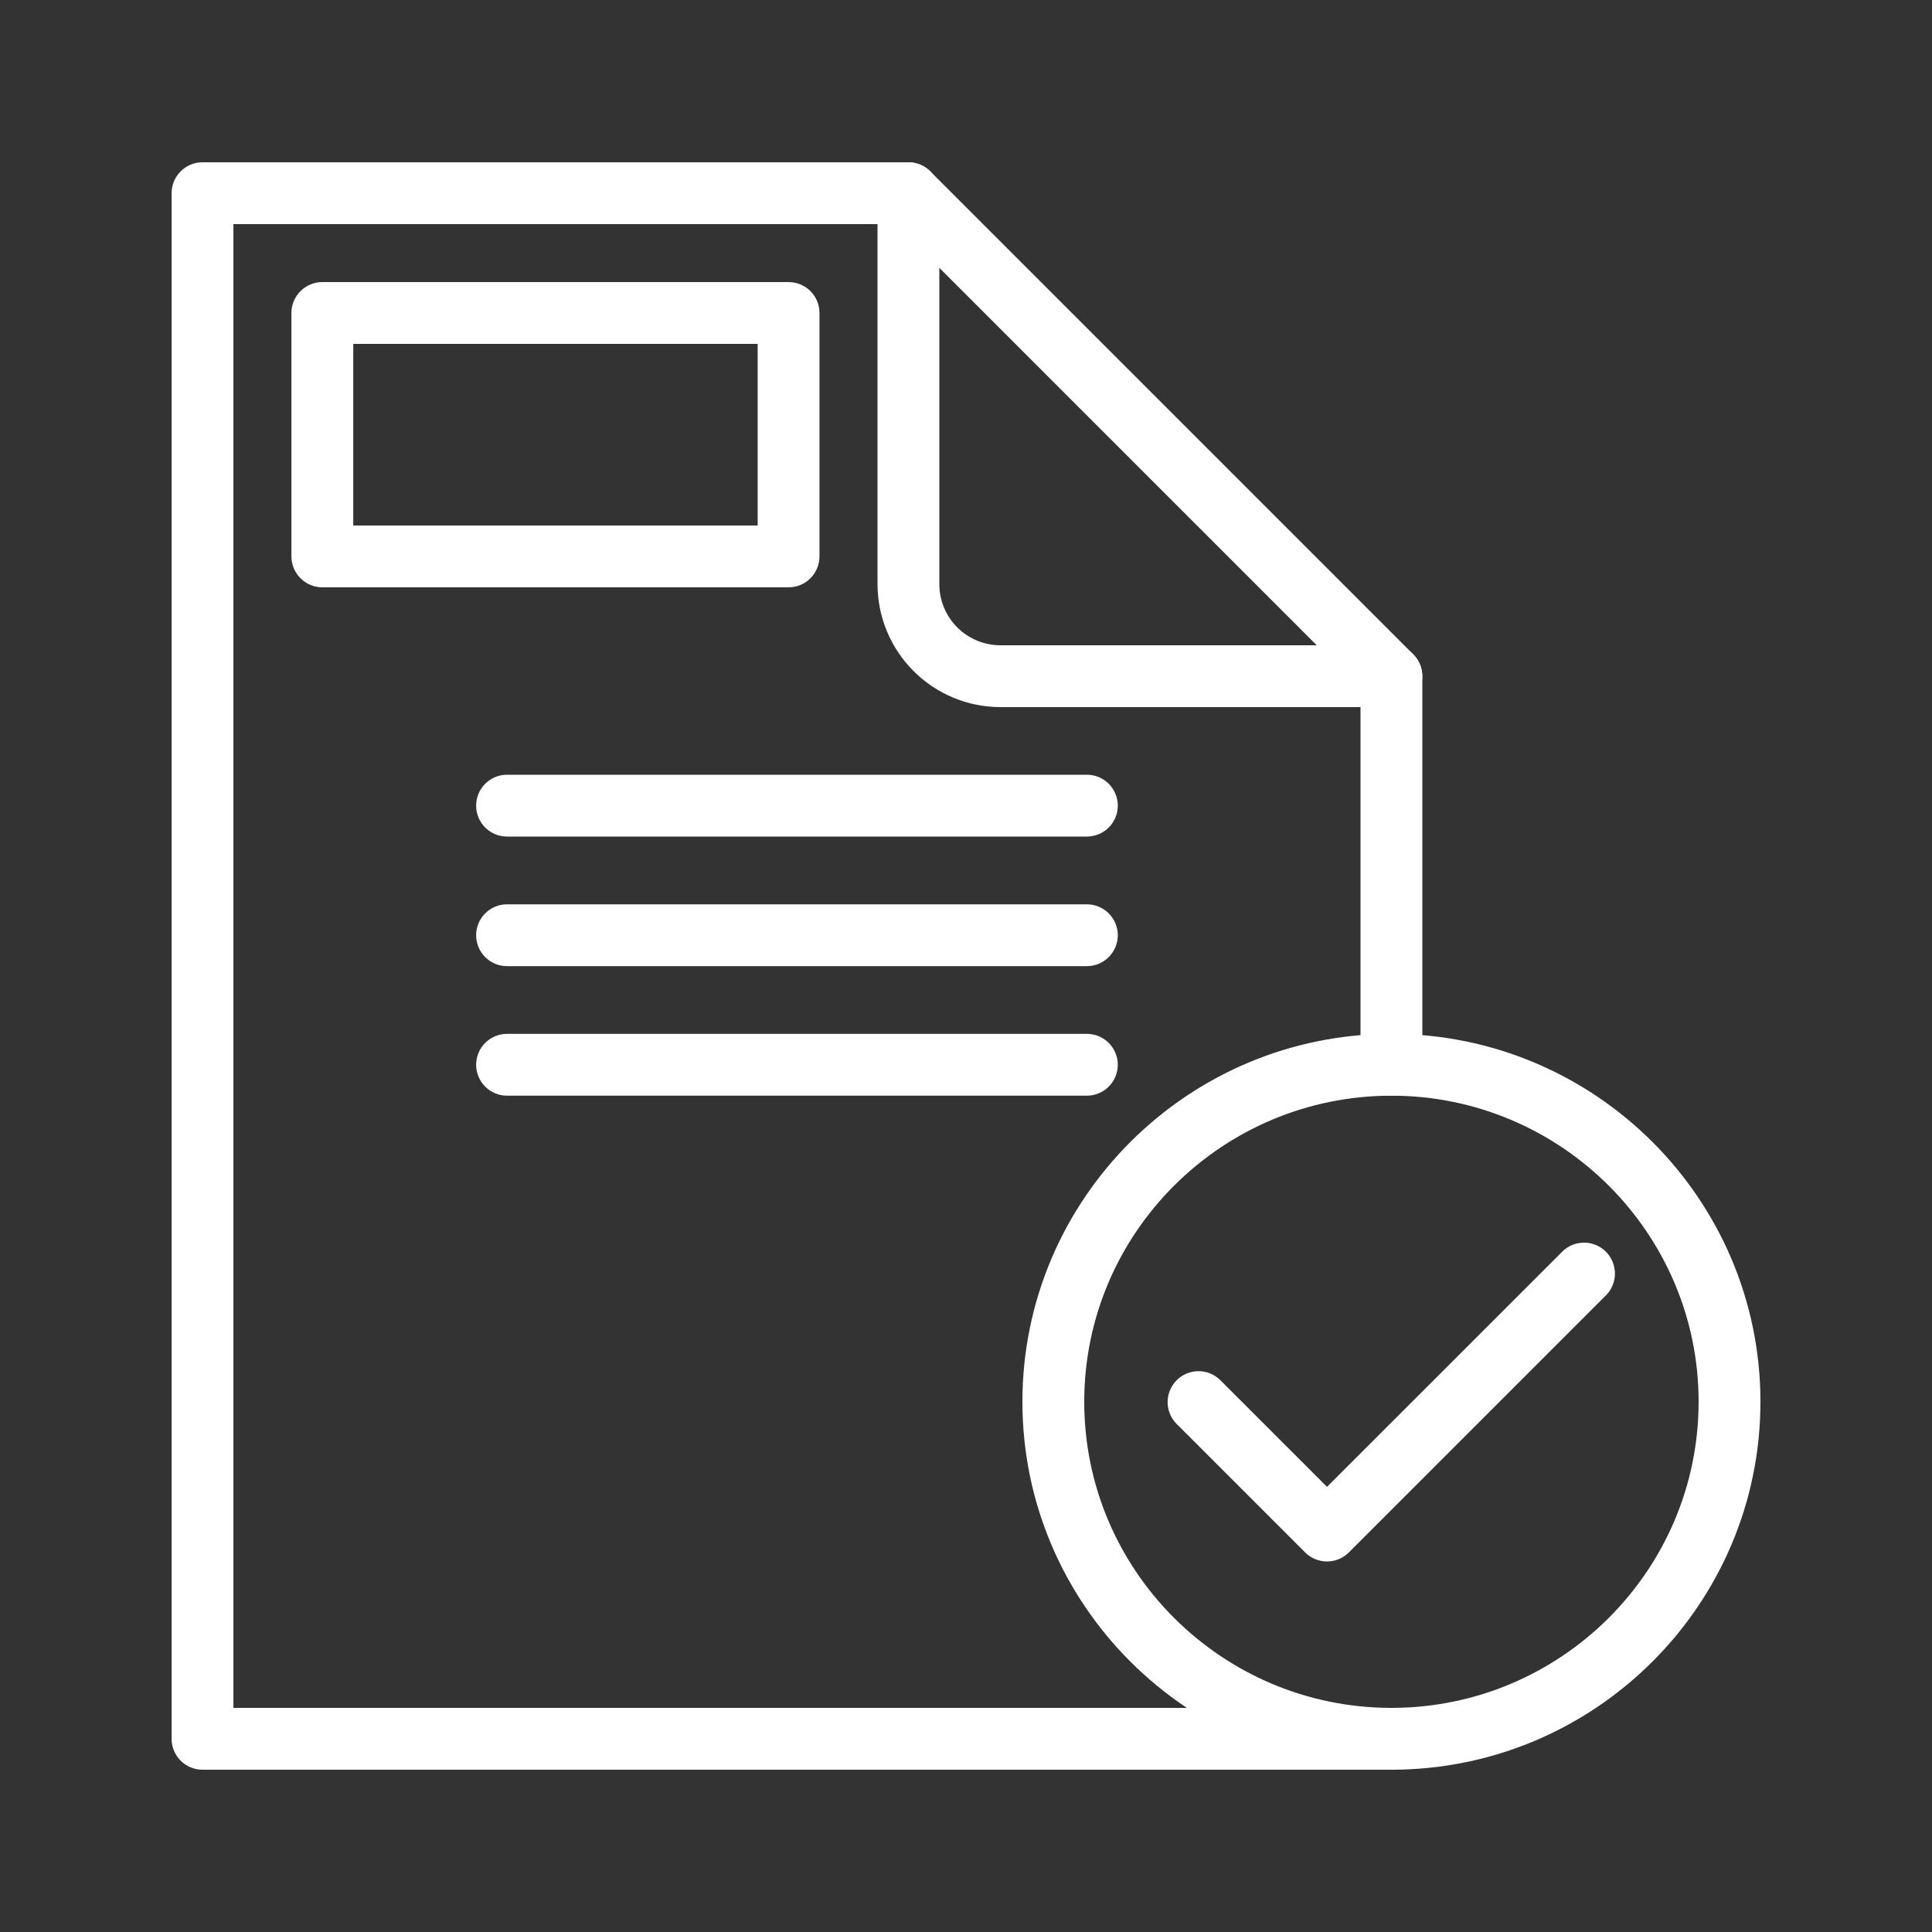
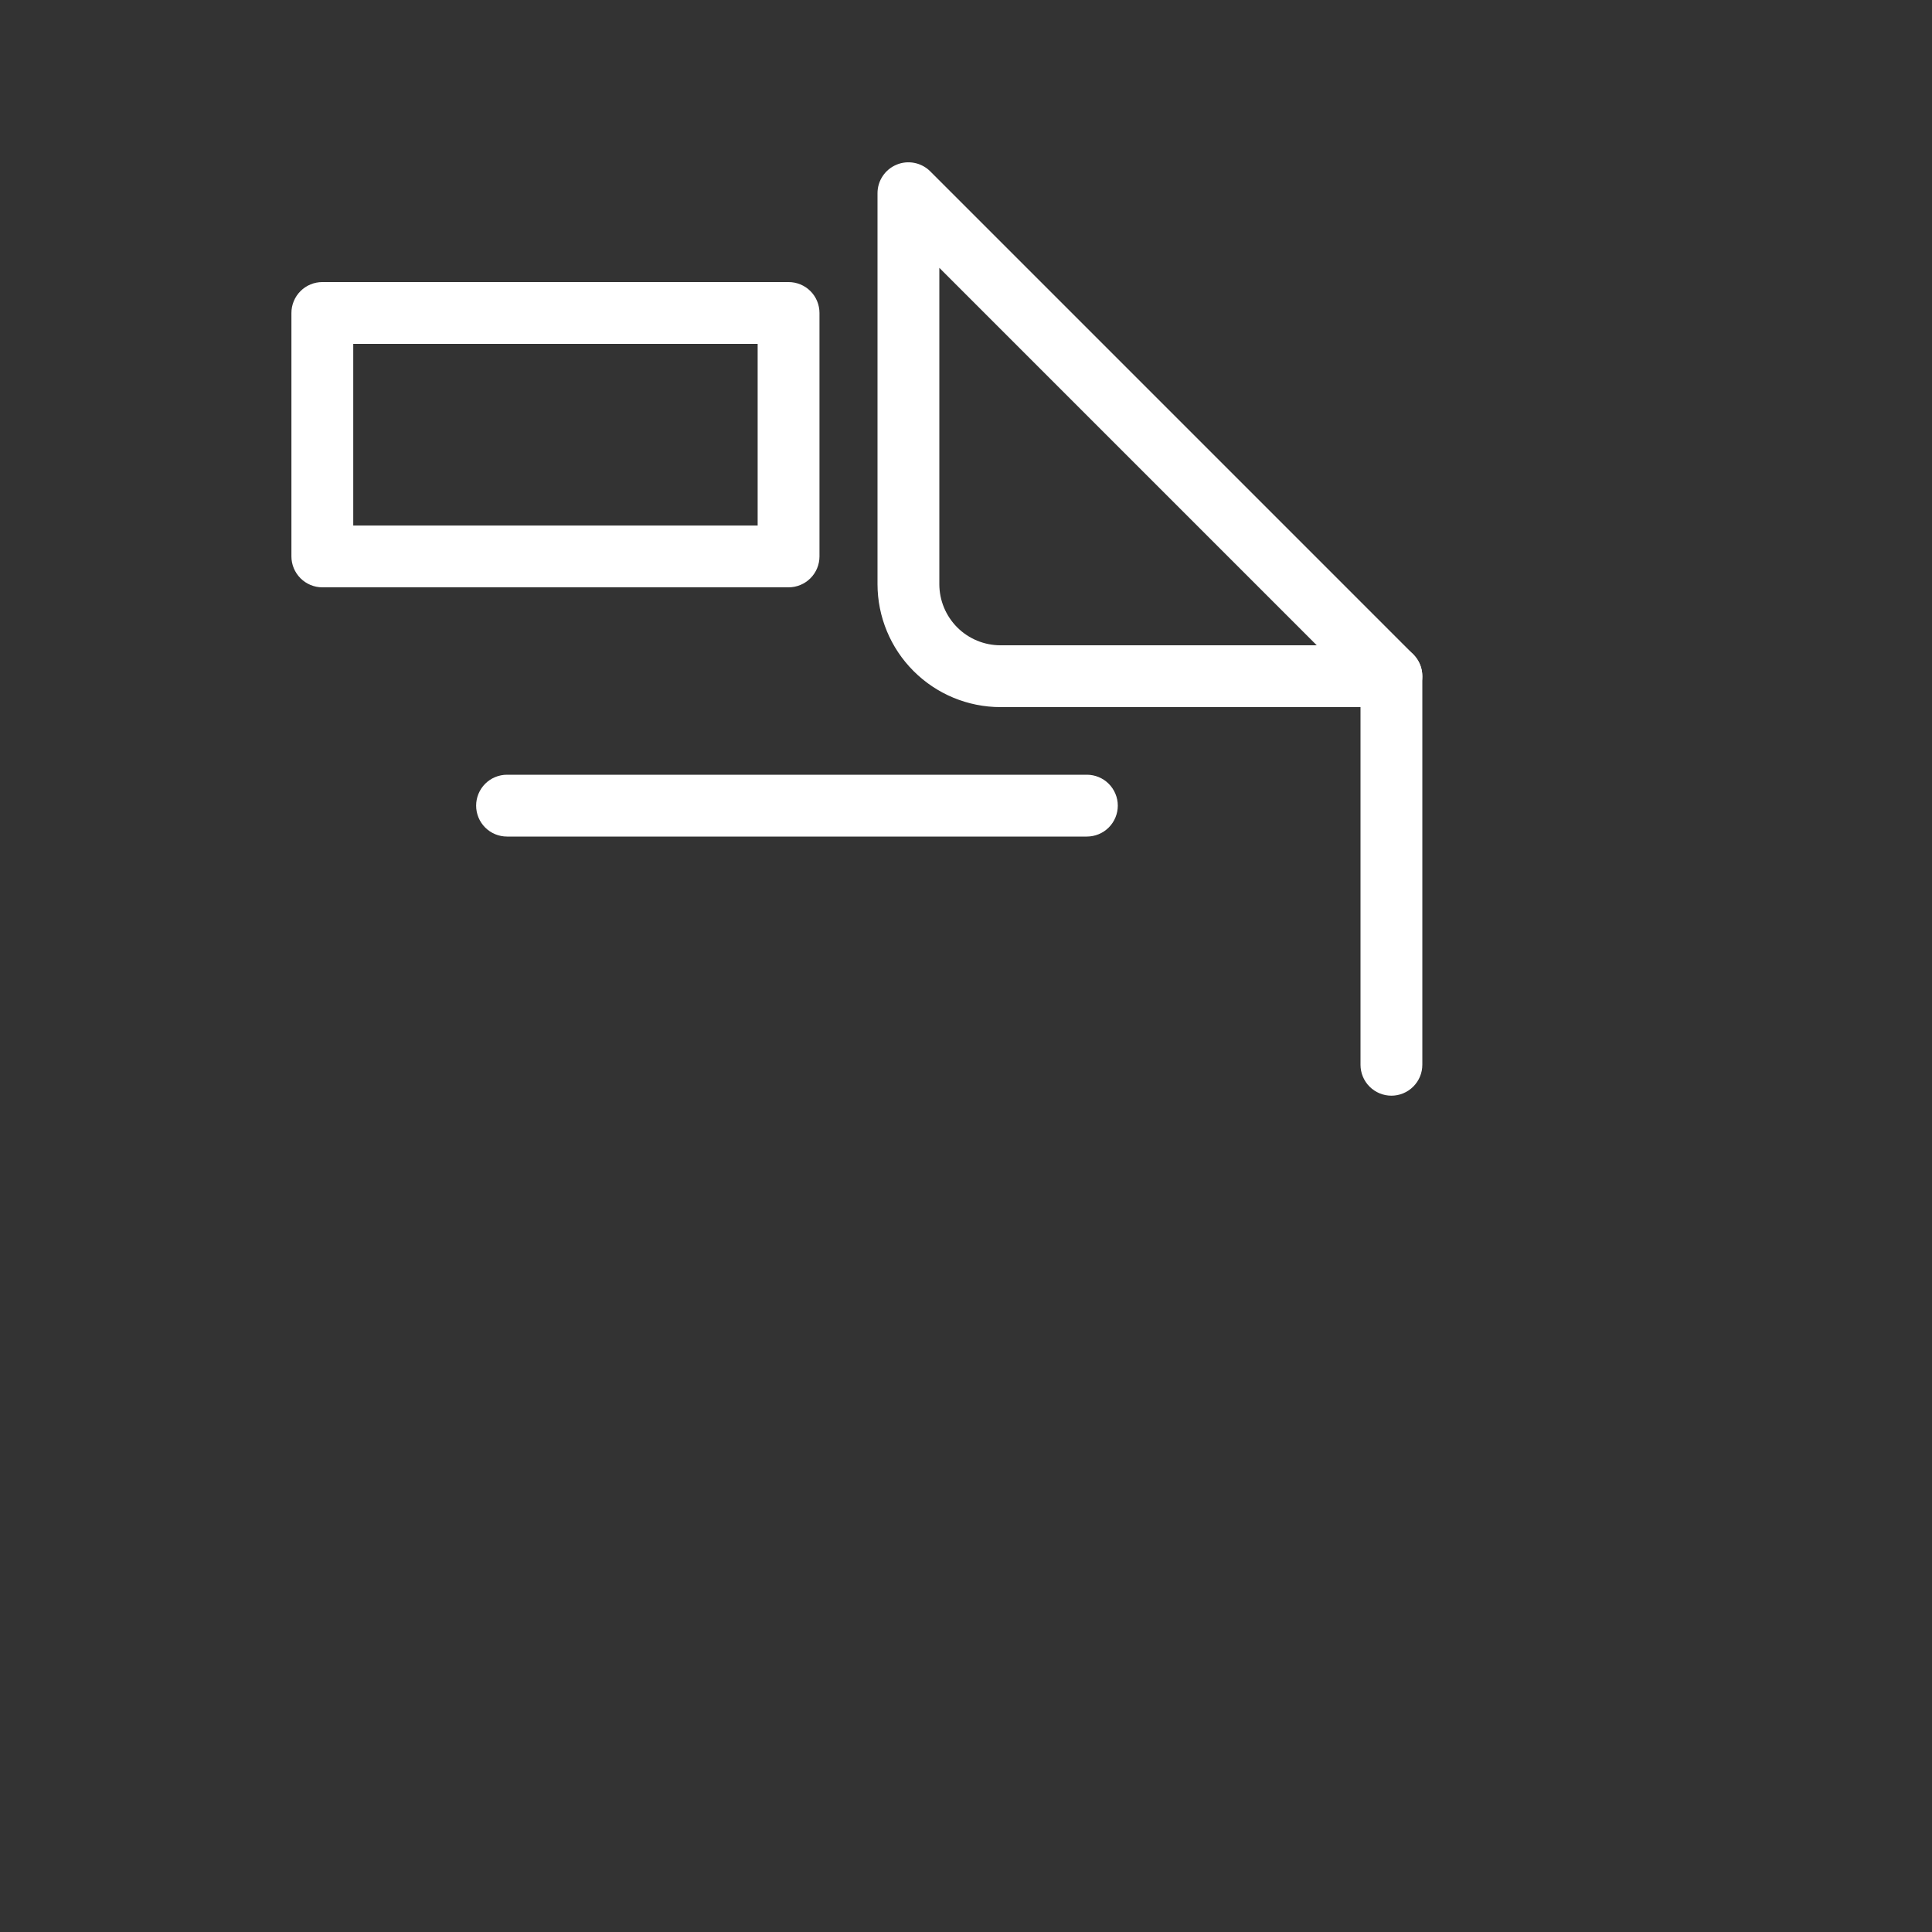
<svg xmlns="http://www.w3.org/2000/svg" width="56" height="56" viewBox="0 0 56 56" fill="none">
  <rect x="0" y="0" width="56" height="56" fill="#333333" stroke="none" />
-   <path d="M40.331 51.296H5.87C5.632 51.296 5.404 51.202 5.236 51.034C5.068 50.866 4.974 50.638 4.974 50.4V5.6C4.974 5.362 5.068 5.135 5.236 4.967C5.404 4.798 5.632 4.704 5.87 4.704H26.331C26.569 4.704 26.797 4.798 26.965 4.967C27.133 5.135 27.227 5.362 27.227 5.6C27.227 5.838 27.133 6.066 26.965 6.234C26.797 6.402 26.569 6.496 26.331 6.496H6.766V49.504H40.331C40.569 49.504 40.797 49.599 40.965 49.767C41.133 49.935 41.227 50.163 41.227 50.4C41.227 50.638 41.133 50.866 40.965 51.034C40.797 51.202 40.569 51.296 40.331 51.296Z" fill="white" />
  <path d="M40.331 31.759C40.093 31.759 39.865 31.664 39.697 31.496C39.529 31.328 39.435 31.101 39.435 30.863V19.6C39.435 19.363 39.529 19.135 39.697 18.966C39.865 18.799 40.093 18.704 40.331 18.704C40.568 18.704 40.796 18.799 40.964 18.966C41.132 19.135 41.227 19.363 41.227 19.6V30.863C41.227 31.101 41.132 31.328 40.964 31.496C40.796 31.664 40.568 31.759 40.331 31.759Z" fill="white" />
  <path d="M40.331 20.496H28.998C28.053 20.495 27.148 20.119 26.48 19.451C25.811 18.783 25.436 17.877 25.435 16.932V5.6C25.435 5.423 25.487 5.25 25.586 5.103C25.684 4.955 25.824 4.841 25.988 4.773C26.151 4.705 26.331 4.687 26.505 4.722C26.679 4.756 26.839 4.842 26.964 4.967L40.964 18.967C41.089 19.092 41.174 19.252 41.209 19.425C41.243 19.599 41.226 19.779 41.158 19.943C41.09 20.107 40.975 20.247 40.828 20.345C40.681 20.444 40.508 20.496 40.331 20.496ZM27.227 7.763V16.932C27.227 17.402 27.414 17.852 27.746 18.185C28.078 18.517 28.529 18.704 28.998 18.704H38.167L27.227 7.763Z" fill="white" />
  <path d="M31.503 24.248H14.697C14.459 24.248 14.231 24.154 14.063 23.986C13.895 23.818 13.801 23.59 13.801 23.352C13.801 23.114 13.895 22.887 14.063 22.718C14.231 22.55 14.459 22.456 14.697 22.456H31.503C31.741 22.456 31.969 22.55 32.137 22.718C32.305 22.887 32.4 23.114 32.4 23.352C32.4 23.59 32.305 23.818 32.137 23.986C31.969 24.154 31.741 24.248 31.503 24.248Z" fill="white" />
-   <path d="M31.503 28.004H14.697C14.459 28.004 14.231 27.91 14.063 27.742C13.895 27.574 13.801 27.346 13.801 27.108C13.801 26.871 13.895 26.643 14.063 26.475C14.231 26.307 14.459 26.212 14.697 26.212H31.503C31.741 26.212 31.969 26.307 32.137 26.475C32.305 26.643 32.4 26.871 32.4 27.108C32.4 27.346 32.305 27.574 32.137 27.742C31.969 27.91 31.741 28.004 31.503 28.004Z" fill="white" />
-   <path d="M31.503 31.759H14.697C14.459 31.759 14.231 31.664 14.063 31.496C13.895 31.328 13.801 31.1 13.801 30.863C13.801 30.625 13.895 30.397 14.063 30.229C14.231 30.061 14.459 29.967 14.697 29.967H31.503C31.741 29.967 31.969 30.061 32.137 30.229C32.305 30.397 32.4 30.625 32.4 30.863C32.4 31.1 32.305 31.328 32.137 31.496C31.969 31.664 31.741 31.759 31.503 31.759Z" fill="white" />
  <path d="M22.857 17.024H9.343C9.106 17.024 8.878 16.929 8.71 16.761C8.542 16.593 8.447 16.365 8.447 16.128V9.072C8.447 8.834 8.542 8.606 8.71 8.438C8.878 8.27 9.106 8.176 9.343 8.176H22.857C23.095 8.176 23.323 8.27 23.491 8.438C23.659 8.606 23.753 8.834 23.753 9.072V16.128C23.753 16.365 23.659 16.593 23.491 16.761C23.323 16.929 23.095 17.024 22.857 17.024ZM10.239 15.232H21.961V9.968H10.239V15.232Z" fill="white" />
-   <path d="M40.331 51.296C34.433 51.296 29.635 46.512 29.635 40.631C29.635 34.751 34.433 29.967 40.331 29.967C46.229 29.967 51.027 34.751 51.027 40.631C51.027 46.512 46.229 51.296 40.331 51.296ZM40.331 31.759C35.421 31.759 31.427 35.739 31.427 40.631C31.427 45.524 35.421 49.504 40.331 49.504C45.24 49.504 49.235 45.524 49.235 40.631C49.235 35.739 45.24 31.759 40.331 31.759Z" fill="white" />
-   <path d="M38.464 45.26C38.346 45.26 38.23 45.237 38.121 45.192C38.012 45.147 37.913 45.081 37.83 44.998L34.097 41.265C33.933 41.096 33.842 40.869 33.844 40.634C33.845 40.399 33.94 40.173 34.106 40.007C34.272 39.84 34.498 39.746 34.733 39.744C34.968 39.742 35.195 39.833 35.364 39.997L38.464 43.097L45.296 36.266C45.465 36.104 45.691 36.016 45.924 36.019C46.158 36.021 46.381 36.115 46.547 36.28C46.712 36.446 46.806 36.669 46.81 36.902C46.813 37.136 46.725 37.362 46.564 37.531L39.097 44.998C38.929 45.166 38.702 45.26 38.464 45.26Z" fill="white" />
</svg>